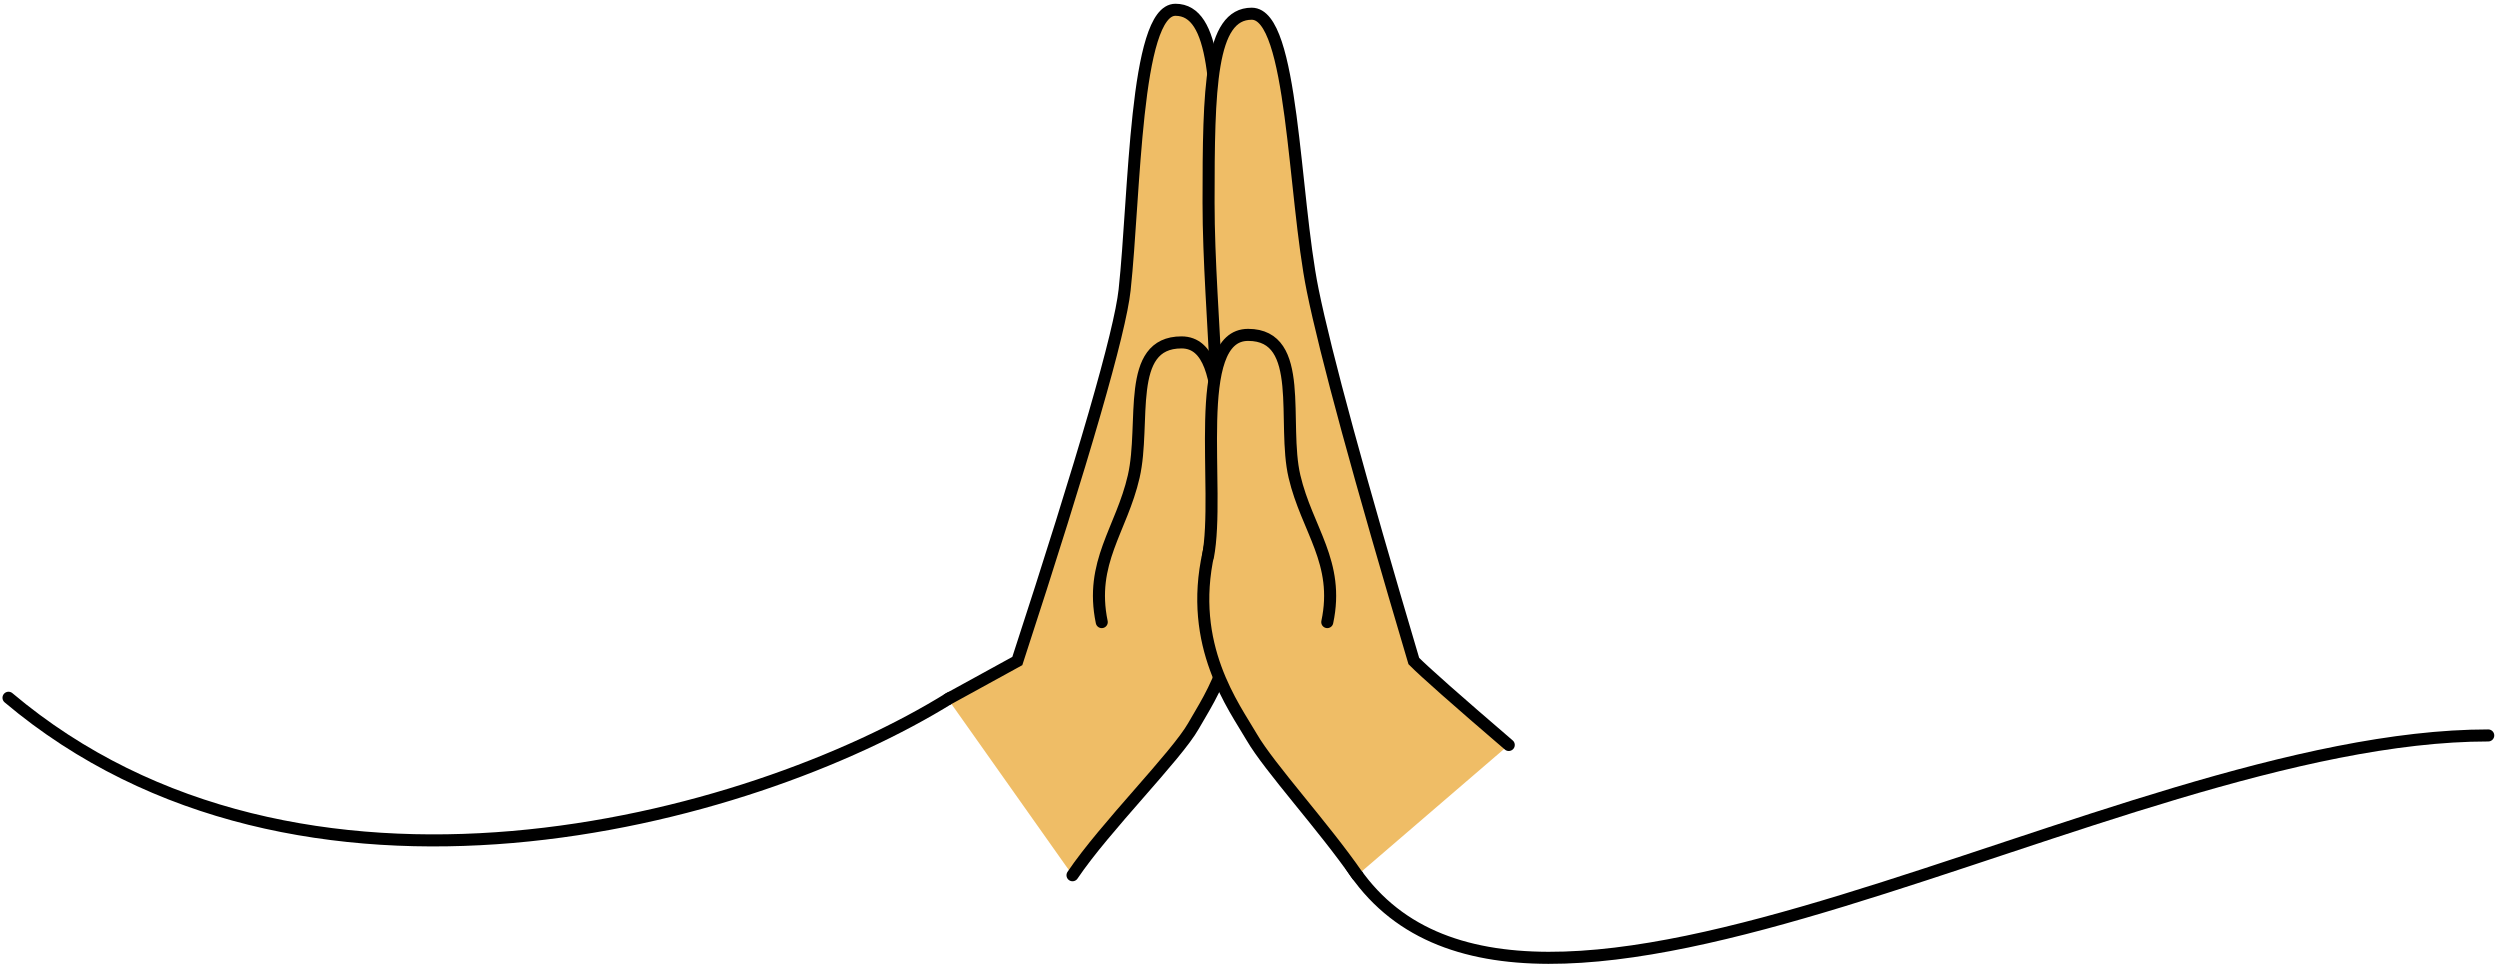
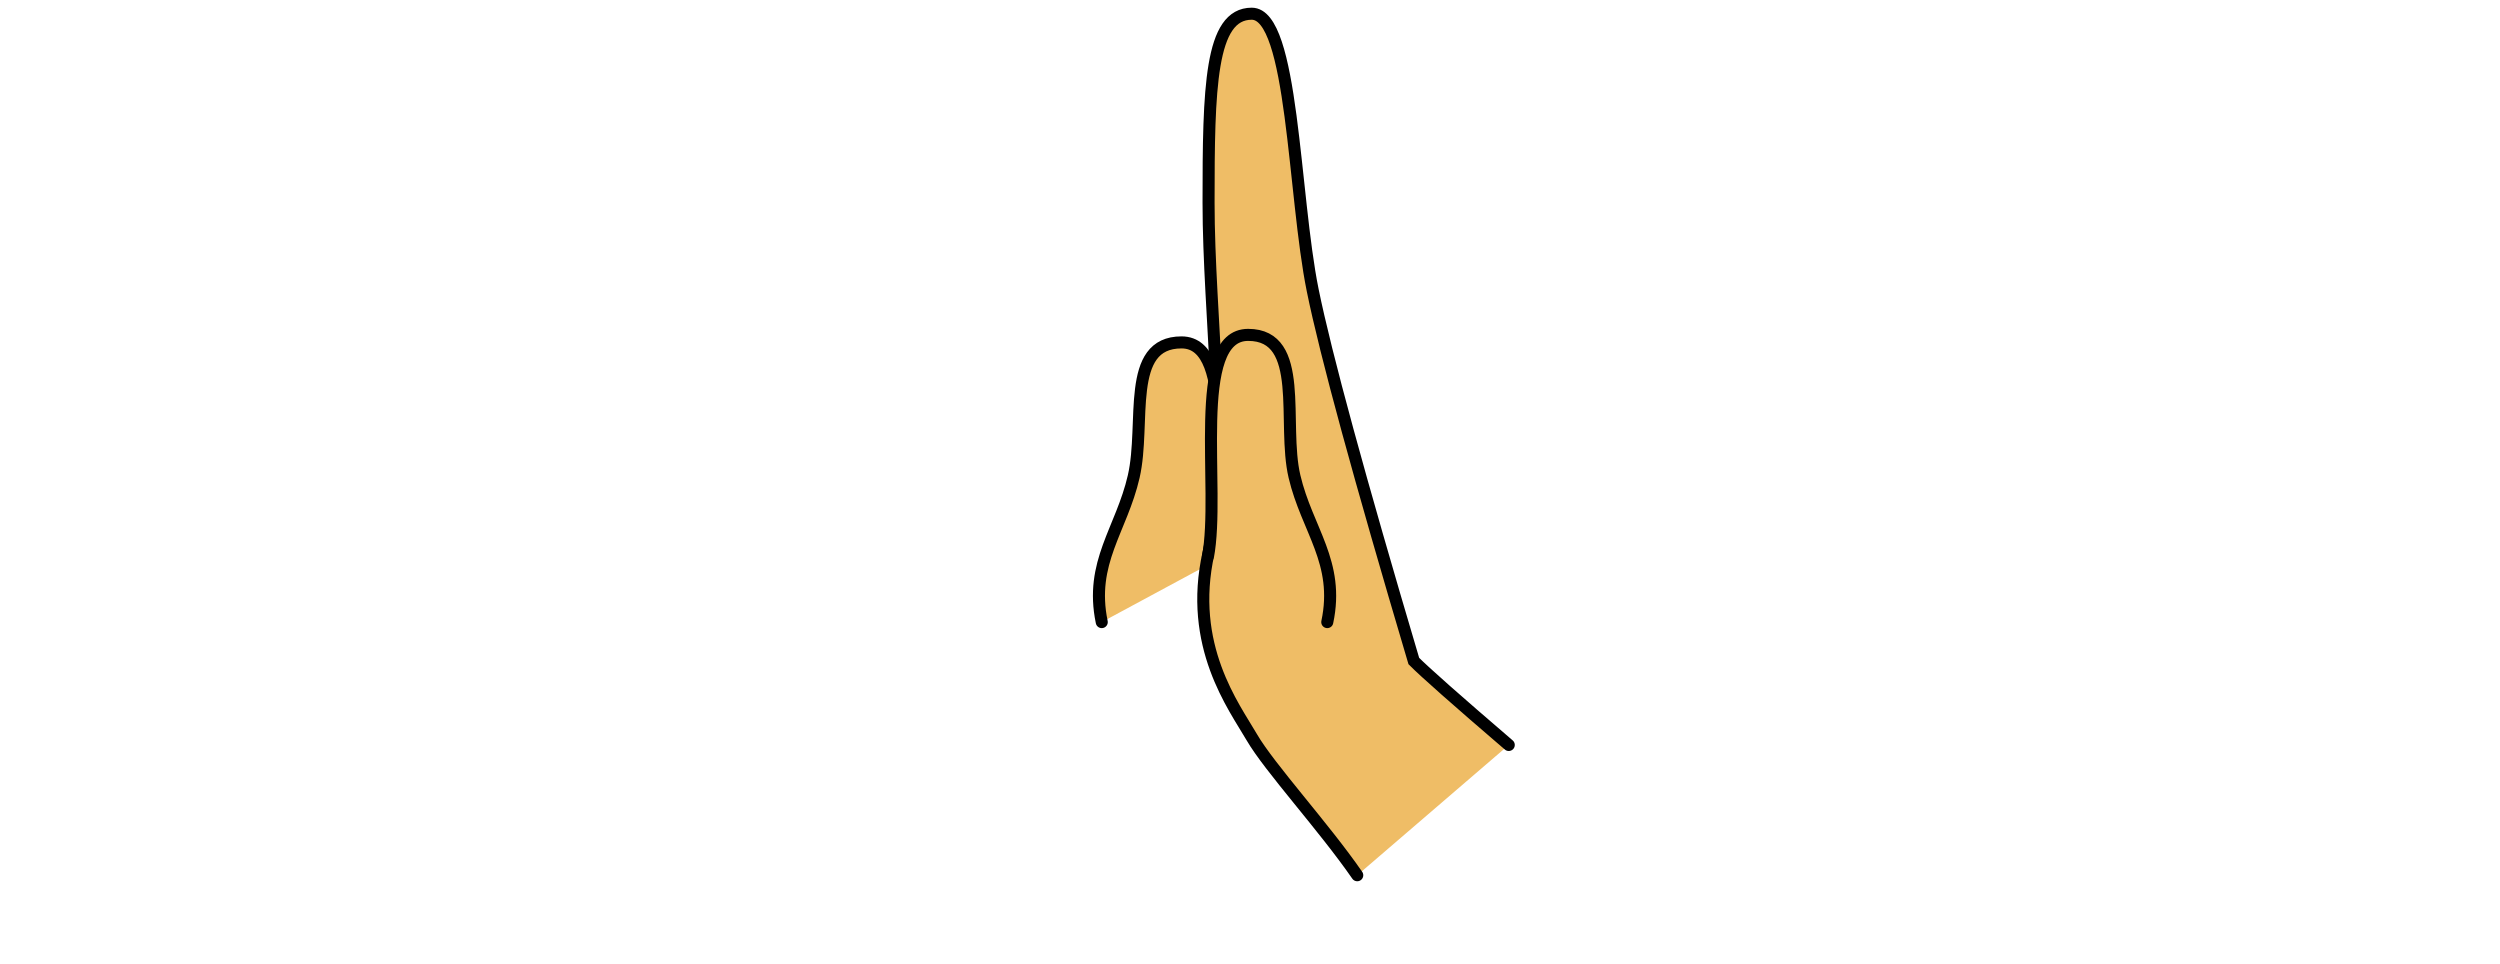
<svg xmlns="http://www.w3.org/2000/svg" width="415px" height="160px" viewBox="0 0 415 160" version="1.1">
  <title>pray@1x</title>
  <g id="Desktop" stroke="none" stroke-width="1" fill="none" fill-rule="evenodd" stroke-linecap="round">
    <g id="About" transform="translate(-803, -834)" stroke="#000000" stroke-width="2">
      <g id="Group-17" transform="translate(0, 715)">
        <g id="Group-15" transform="translate(205, 120)">
          <g id="Our-Mission" transform="translate(582, 0)">
            <g id="pray" transform="translate(17, 0)">
              <g id="Group-12" transform="translate(0.412, 0)">
-                 <path d="M222.852,142.75 C251.423,186.92 349.187,121.084 411.634,121.084" id="Path-8" />
-                 <path d="M156.317,114.828 C122.673,135.74 48.298,155.545 0,114.828" id="Path-9" />
                <g id="Group-4" transform="translate(154.701, 0)" fill="#EFBD66">
                  <g id="Group-16" transform="translate(0, 0.034)">
                    <g id="Group-7" transform="translate(24.862, 72.526) scale(-1, 1) translate(-24.862, -72.526) translate(0.362, 0.026)">
-                       <path d="M21.23,144.229 C26.605,136.246 38.488,124.441 41.328,119.416 C44.167,114.392 50.524,105.709 47.144,90.263 C43.765,74.818 45.308,51.594 45.308,32.561 C45.308,13.528 45.049,0.564 38.316,0.564 C31.584,0.564 31.584,31.301 29.878,47.081 C29.12,54.094 23.184,74.624 12.069,108.67 L0.558,114.989" id="Path" transform="translate(24.334, 72.397) scale(-1, 1) translate(-24.334, -72.397) " />
                      <path d="M1.889,102.209 C-0.17,92.278 5.166,86.899 7.199,78.034 C9.232,69.17 5.747,55.779 15.132,55.779 C24.517,55.779 19.776,79.762 23.049,90.802" id="Path-12" transform="translate(12.237, 78.994) scale(-1, 1) translate(-12.237, -78.994) " />
                    </g>
                  </g>
                  <g id="Group-16" transform="translate(68.67, 73.631) scale(-1, 1) translate(-68.67, -73.631) translate(42.67, 1.131)">
                    <g id="Group-7" transform="translate(25.831, 72.026) scale(-1, 1) translate(-25.831, -72.026) translate(0.331, 0.026)">
                      <path d="M25.444,143.132 C30.954,135.149 40.048,125.233 42.959,120.208 C45.869,115.183 53.59,105.048 50.125,89.603 C46.661,74.157 50.125,50.497 50.125,31.464 C50.125,12.431 49.86,0.119 42.959,0.119 C36.057,0.119 36.057,30.17 32.838,46.021 C30.691,56.588 25.097,77.106 16.053,107.573 C14.237,109.405 8.983,114.05 0.292,121.508" id="Path" transform="translate(25.647, 71.625) scale(-1, 1) translate(-25.647, -71.625) " />
                      <path d="M1.532,101.111 C-0.578,91.181 4.892,85.801 6.976,76.937 C9.059,68.073 5.046,53.433 14.667,53.433 C24.287,53.433 19.179,79.053 21.352,90.325" id="Path-12" transform="translate(11.204, 77.272) scale(-1, 1) translate(-11.204, -77.272) " />
                    </g>
                  </g>
                </g>
              </g>
            </g>
          </g>
        </g>
      </g>
    </g>
  </g>
</svg>